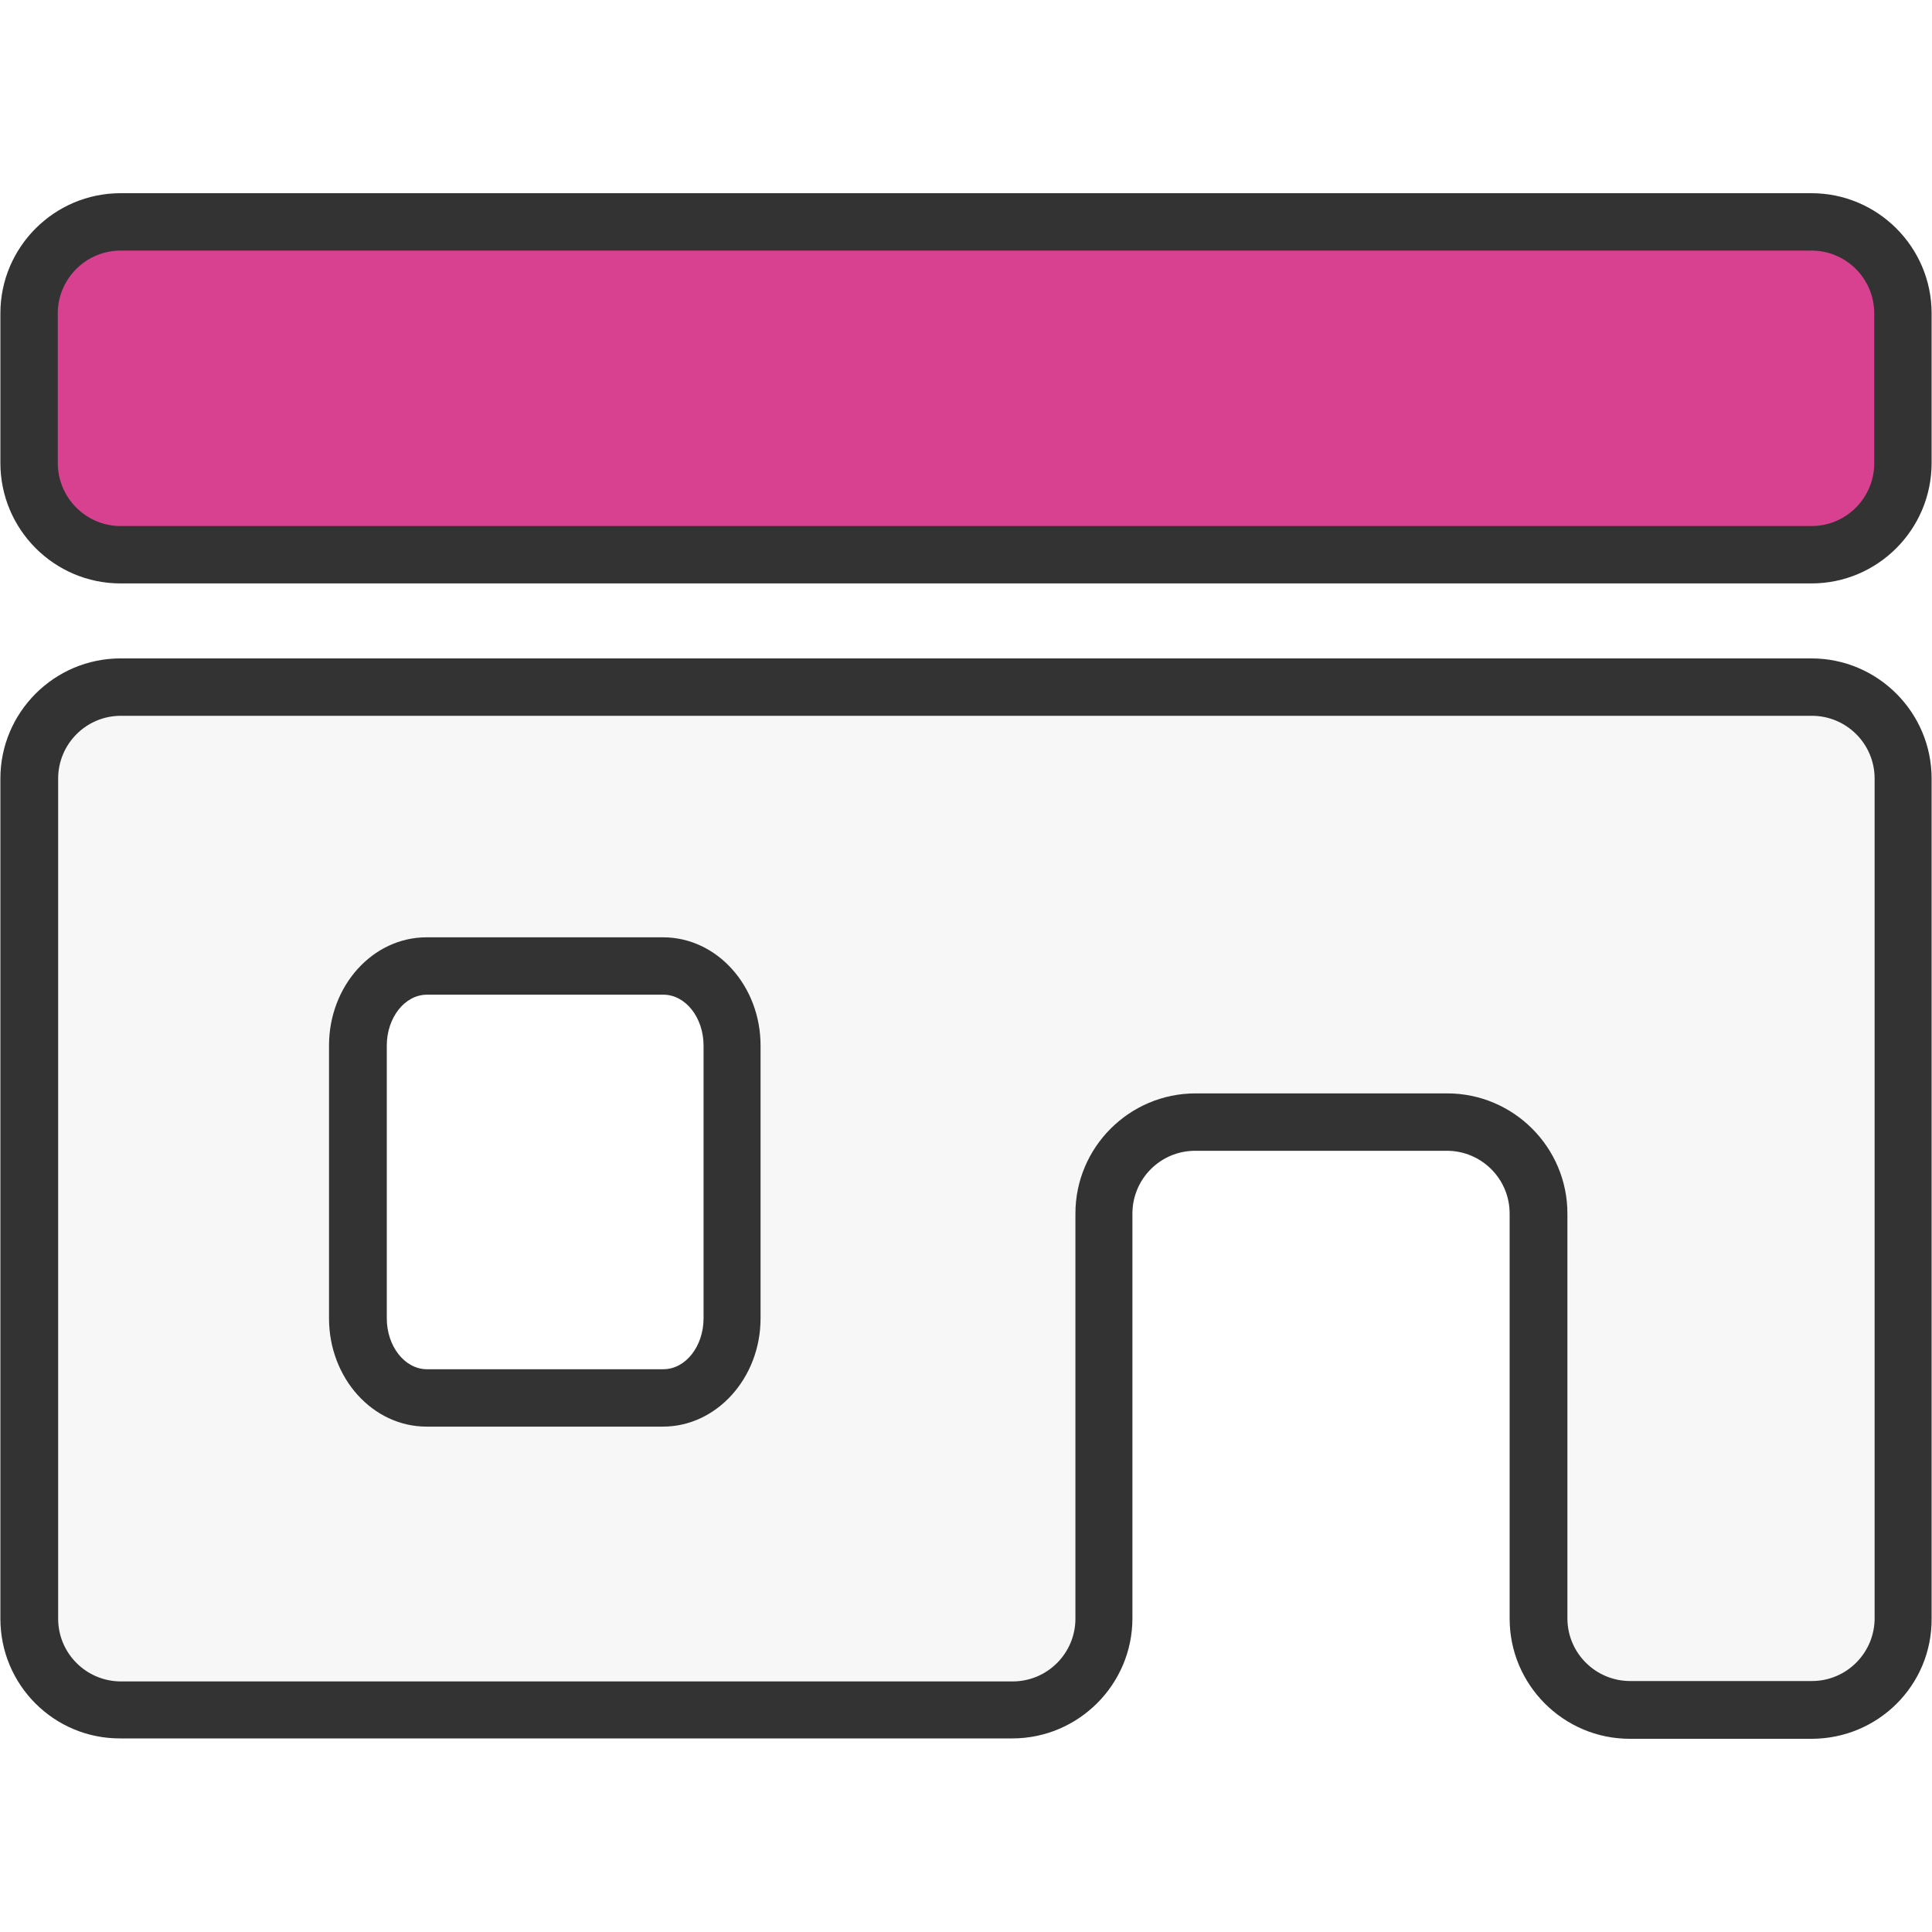
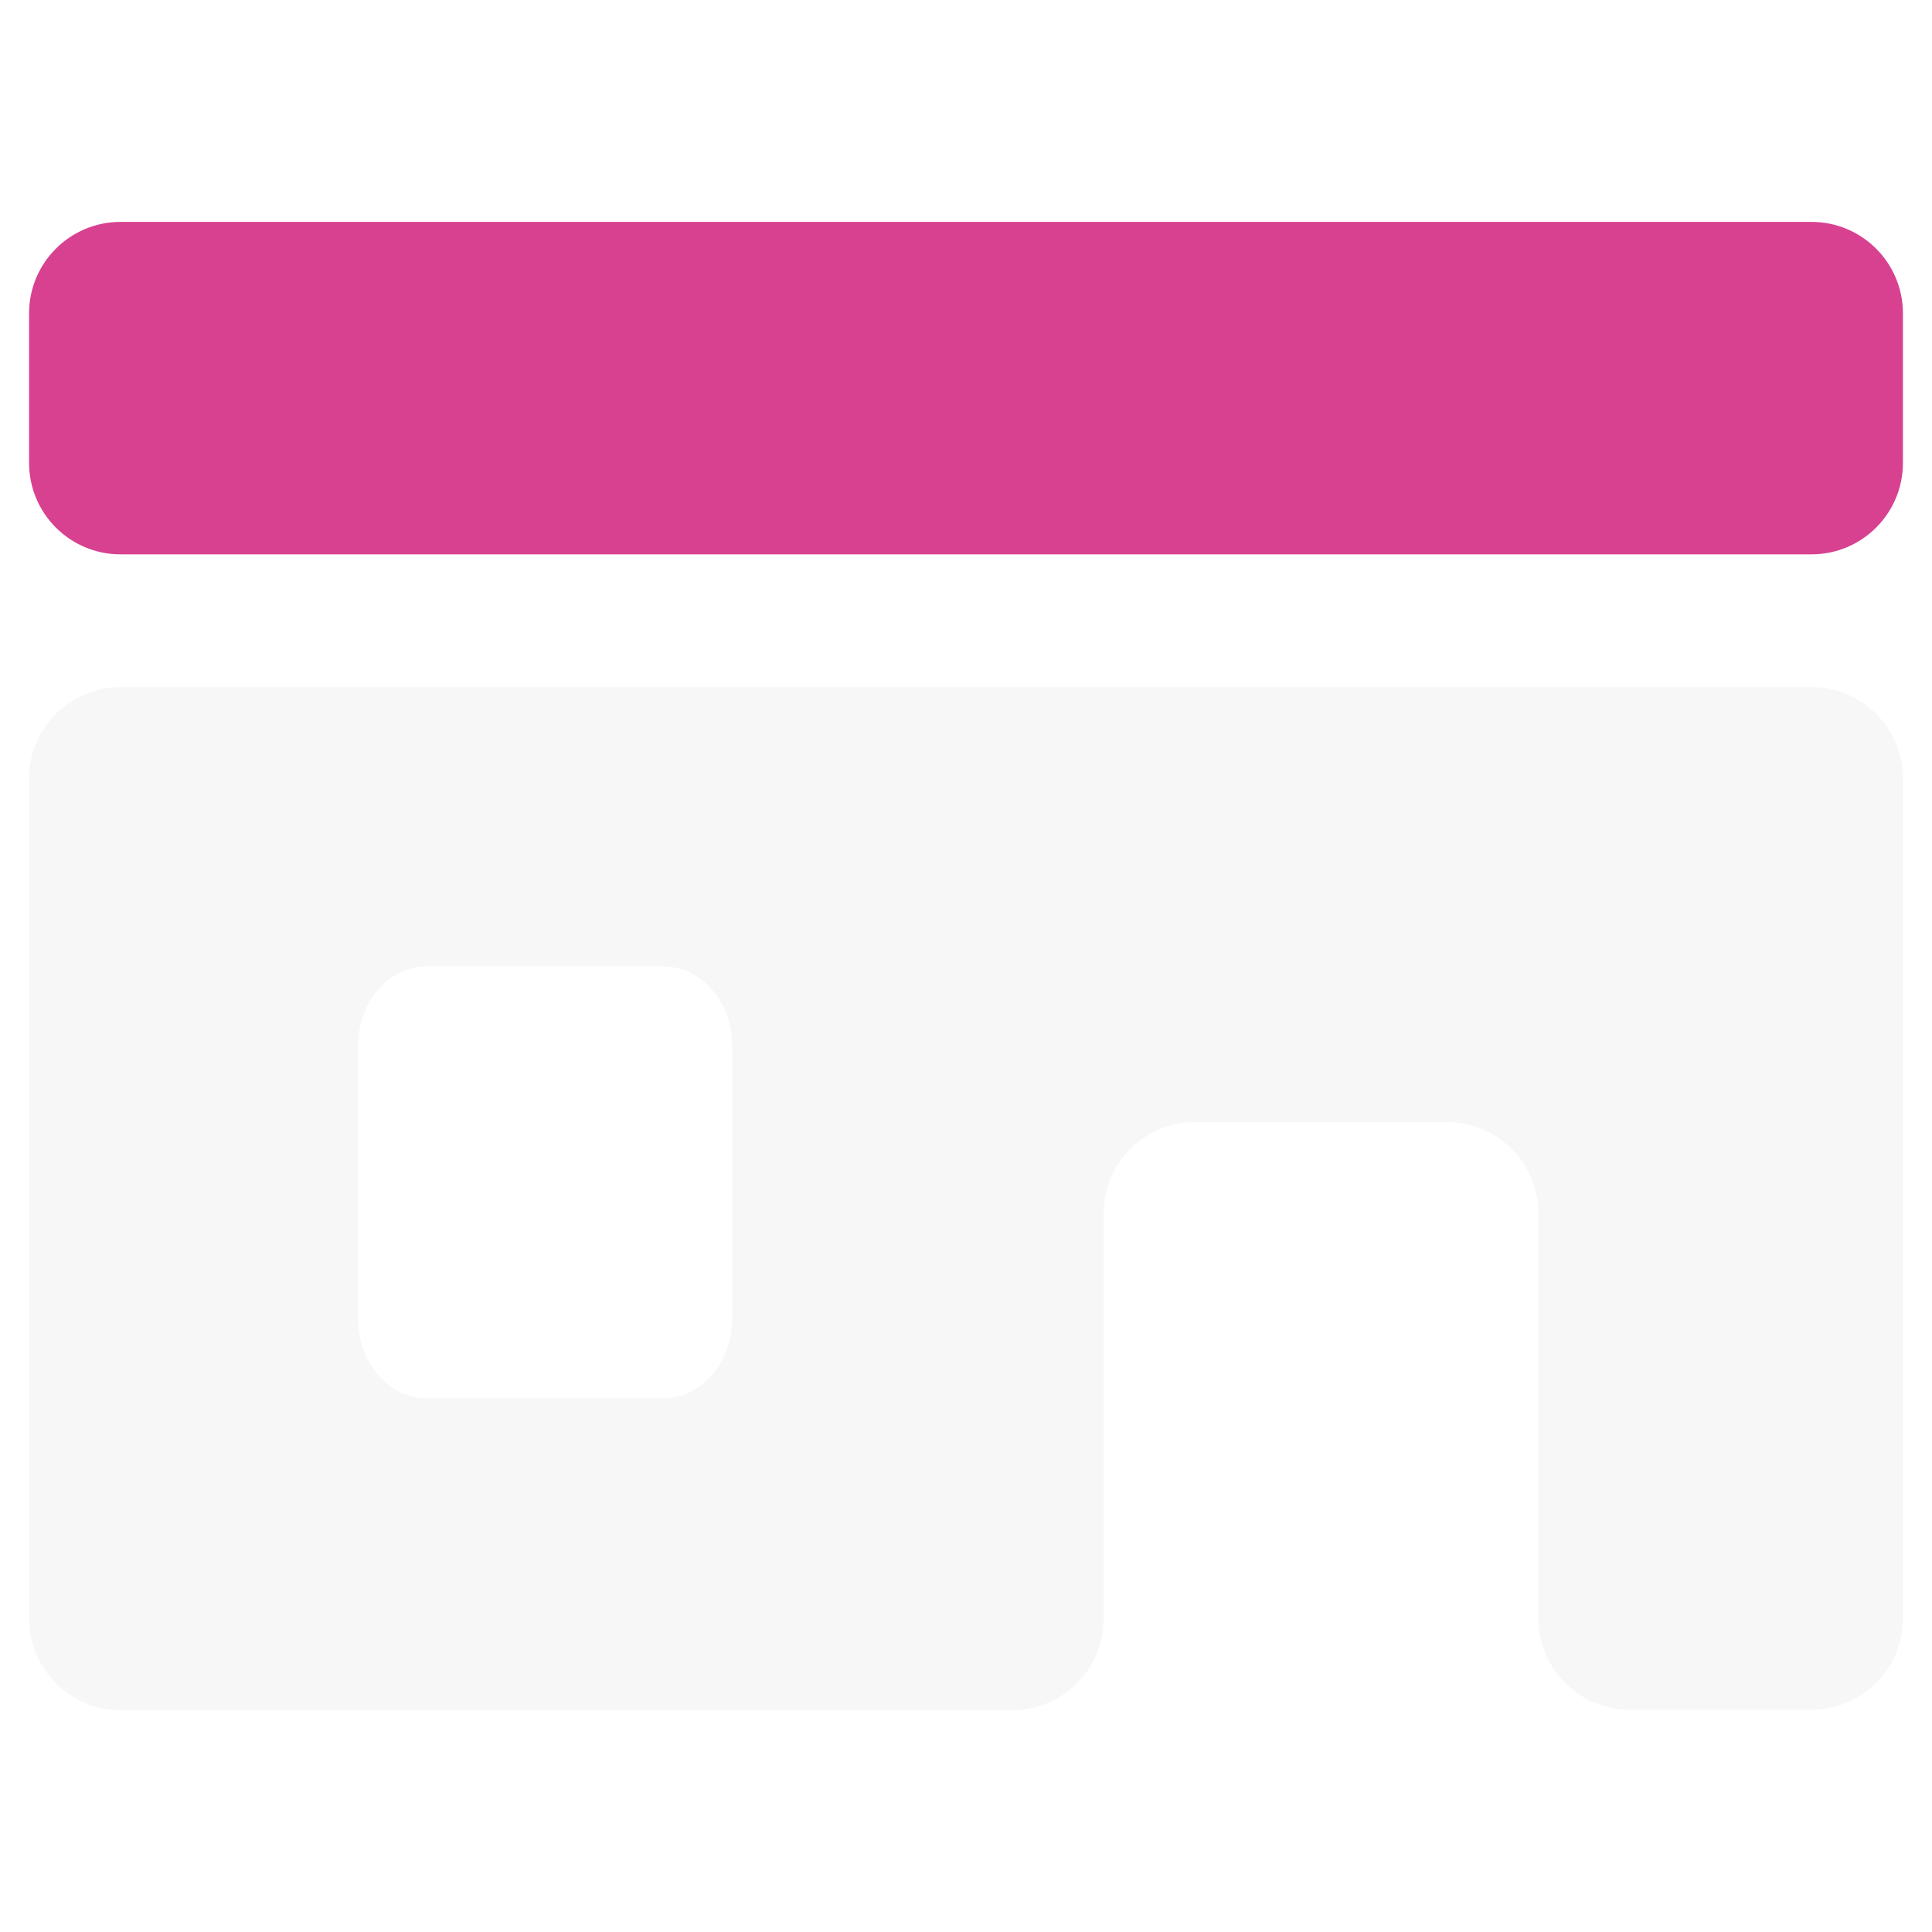
<svg xmlns="http://www.w3.org/2000/svg" version="1.1" id="_イヤー_2" x="0px" y="0px" width="505px" height="505px" viewBox="0 0 505 505" style="enable-background:new 0 0 505 505;" xml:space="preserve">
  <style type="text/css">
	.st0{fill:#D84190;}
	.st1{fill:#333333;}
	.st2{fill:#F7F7F7;}
</style>
  <g id="_">
    <g>
      <g>
        <path class="st0" d="M31.5,58h442c13.2,0,23.9,10.7,23.9,23.9V121c0,13.2-10.7,23.9-23.9,23.9h-442c-13.2,0-23.9-10.7-23.9-23.9     V81.9C7.6,68.7,18.3,58,31.5,58z" />
-         <path class="st1" d="M473.5,152.5h-442c-17.3,0-31.4-14.1-31.4-31.5V81.9c0-17.3,14.1-31.4,31.4-31.4h442     c17.3,0,31.4,14.1,31.4,31.4V121C504.9,138.4,490.8,152.5,473.5,152.5z M31.5,65.5c-9,0-16.4,7.4-16.4,16.4V121     c0,9.1,7.4,16.5,16.4,16.5h442c9.1,0,16.4-7.4,16.4-16.4V81.9c0-9.1-7.4-16.4-16.4-16.4H31.5z" />
      </g>
      <g>
        <path class="st2" d="M31.5,447h233.1c13.2,0,23.9-10.7,23.9-23.9V317.2c0-13.2,10.7-23.9,23.9-23.9h65.8     c13.2,0,23.9,10.7,23.9,23.9V423c0,13.2,10.7,23.9,23.9,23.9h47.5c13.2,0,23.9-10.7,23.9-23.9V203.5c0-13.2-10.7-23.9-23.9-23.9     h-442c-13.2,0-23.9,10.7-23.9,23.9v219.6C7.6,436.3,18.3,447,31.5,447z M111.6,252.6h61.8c9.9,0,18,9.3,18,20.8v71.3     c0,11.5-8.1,20.8-18,20.8h-61.8c-9.9,0-18-9.3-18-20.8v-71.3C93.6,261.8,101.6,252.6,111.6,252.6L111.6,252.6z" />
-         <path class="st1" d="M473.5,454.5H426c-17.3,0-31.4-14.1-31.4-31.4V317.2c0-9.1-7.4-16.4-16.4-16.4h-65.8     c-9.1,0-16.4,7.4-16.4,16.4V423c0,17.3-14.1,31.4-31.4,31.4H31.5c-17.3,0.1-31.4-13.9-31.4-31.3V203.5     c0-17.3,14.1-31.4,31.4-31.4h442c17.3,0,31.4,14.1,31.4,31.4v219.6C505,440.5,490.9,454.5,473.5,454.5z M312.5,285.8h65.8     c17.3,0,31.4,14.1,31.4,31.4V423c0,9.1,7.4,16.4,16.4,16.4h47.5c9.1,0,16.4-7.4,16.4-16.4V203.5c0-9.1-7.4-16.4-16.4-16.4h-442     c-9.1,0-16.4,7.4-16.4,16.4v219.6c0,9.1,7.4,16.4,16.4,16.4h233.1c9.1,0,16.4-7.4,16.4-16.4V317.2     C281.1,299.9,295.2,285.8,312.5,285.8z M173.3,372.9h-61.8c-14.1,0-25.5-12.7-25.5-28.3v-71.3c0-15.6,11.4-28.3,25.5-28.3h61.8     c14.1,0,25.5,12.7,25.5,28.3v71.3C198.8,360.2,187.3,372.9,173.3,372.9z M111.6,260c-5.8,0-10.5,6-10.5,13.3v71.3     c0,7.3,4.7,13.3,10.5,13.3h61.8c5.8,0,10.5-6,10.5-13.3v-71.3c0-7.3-4.7-13.3-10.5-13.3H111.6z" />
      </g>
    </g>
  </g>
</svg>